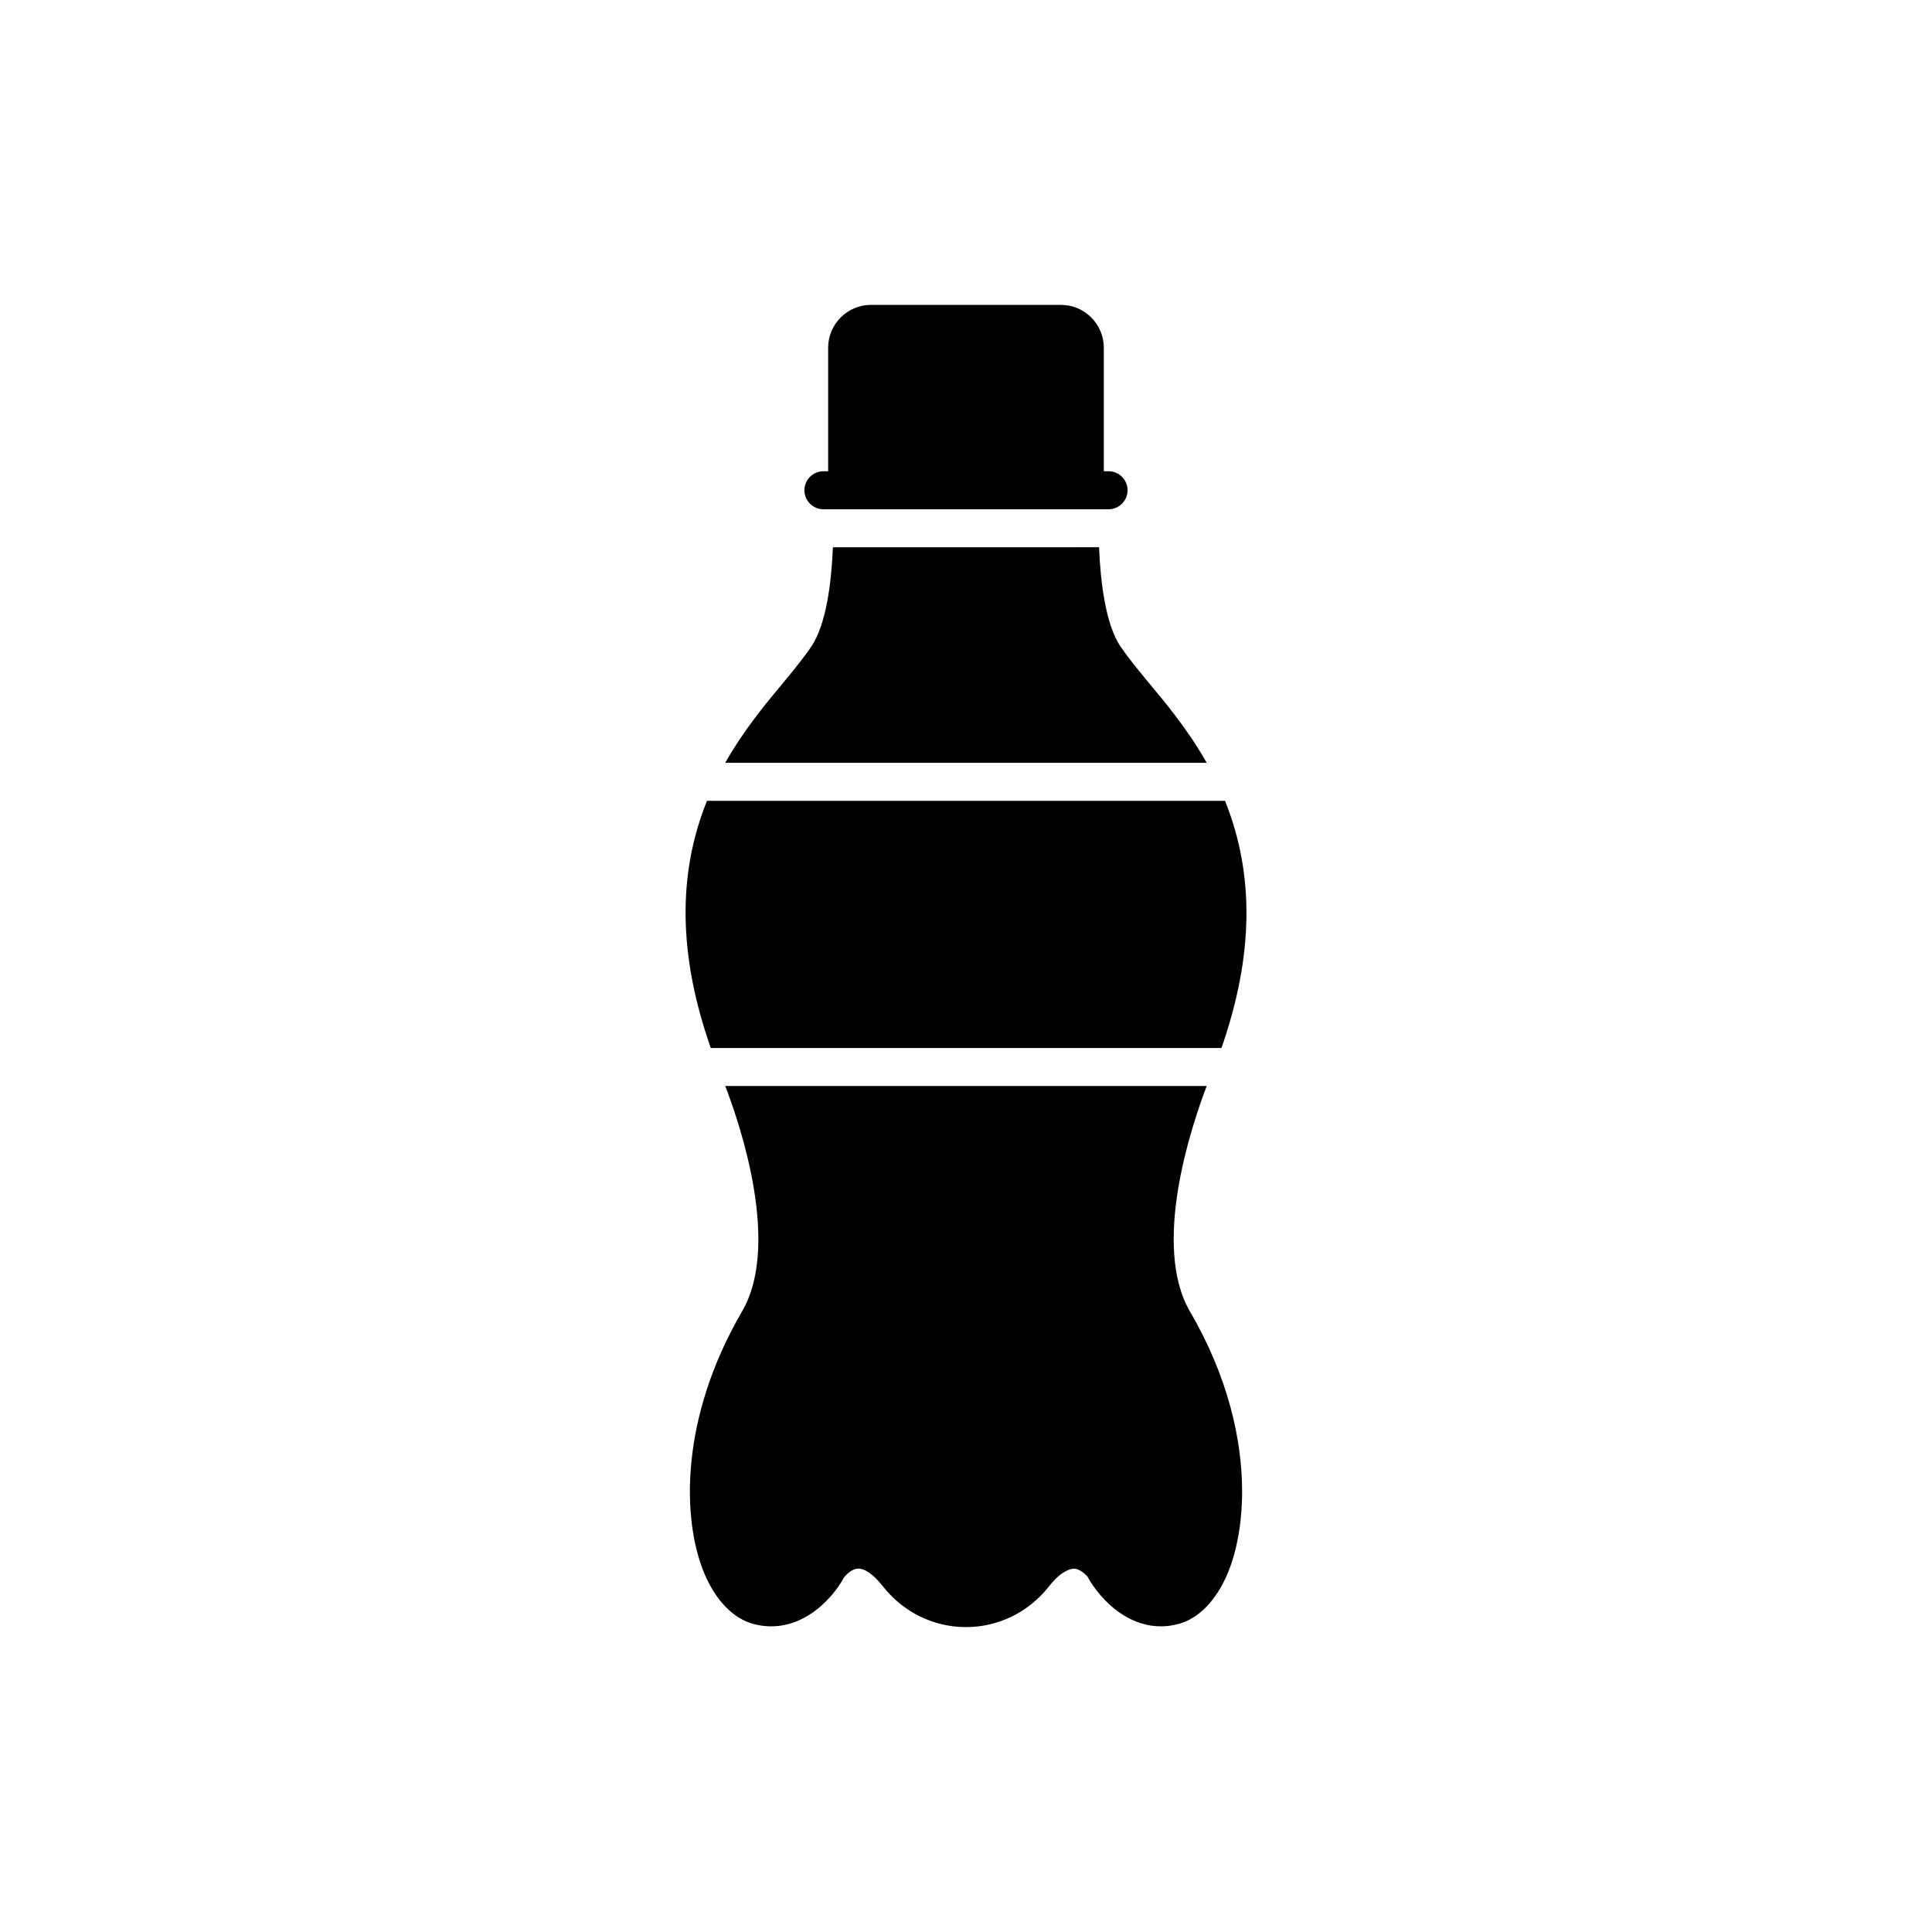
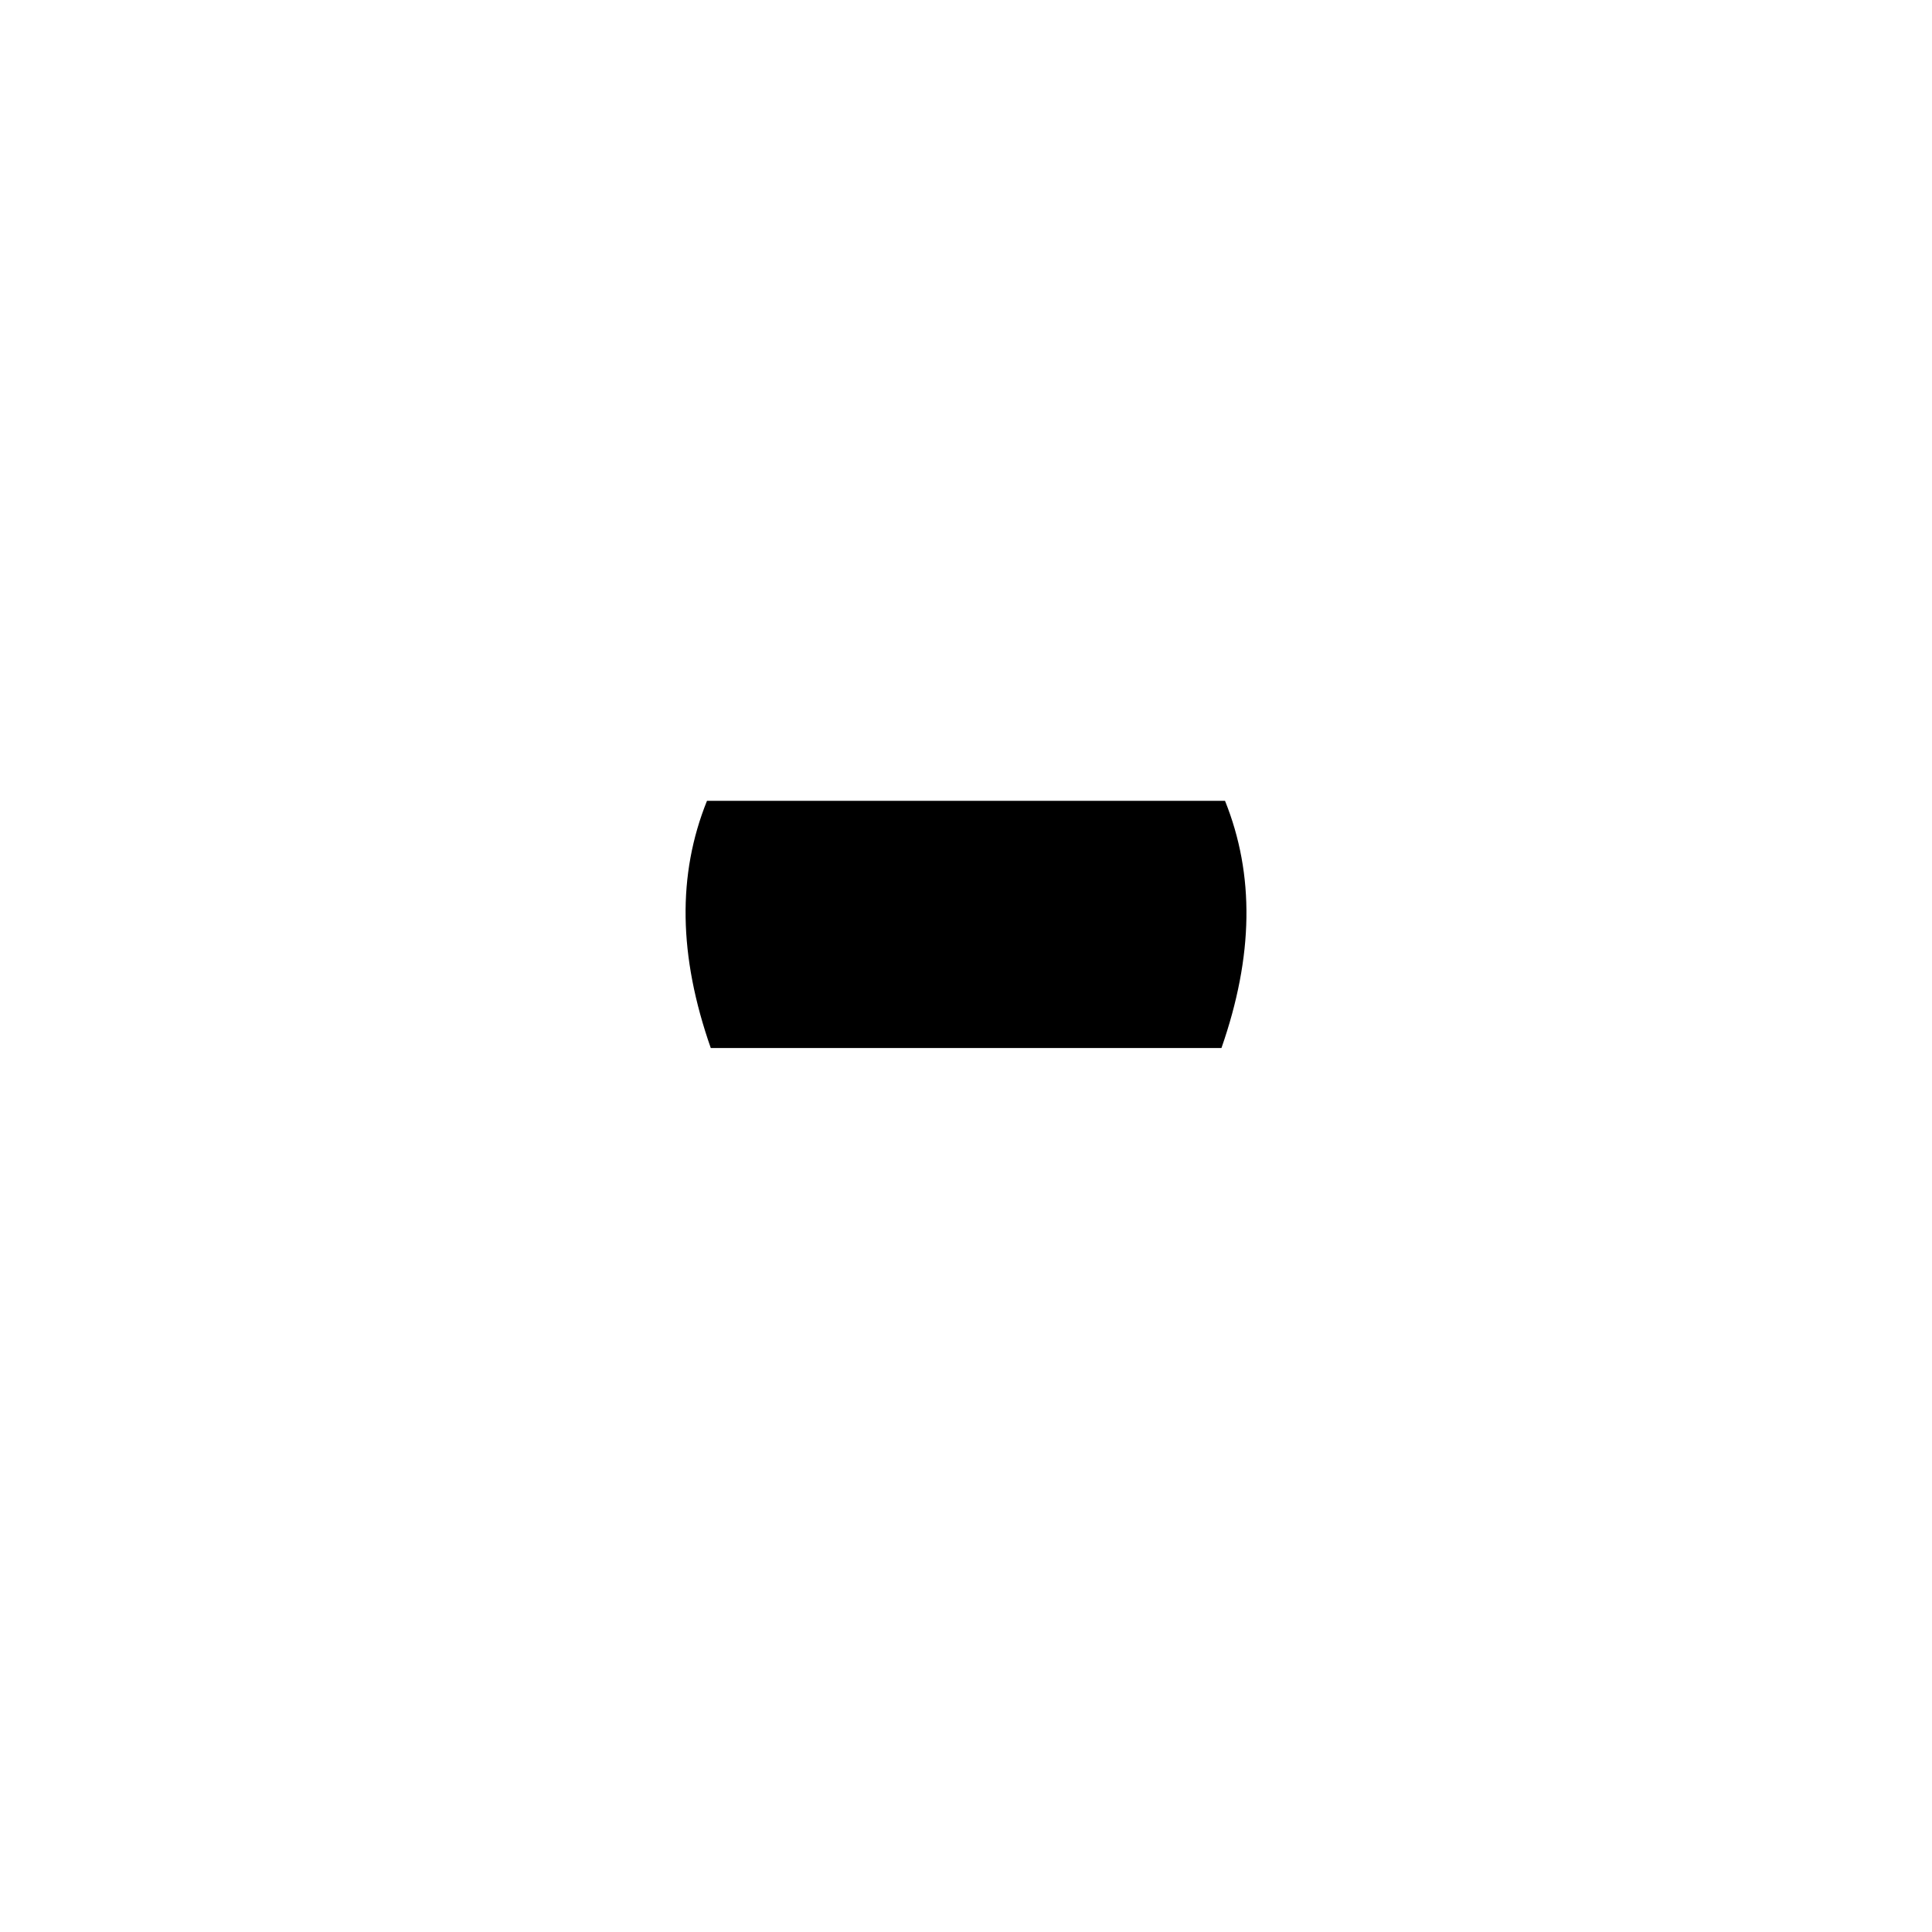
<svg xmlns="http://www.w3.org/2000/svg" fill="#000000" width="800px" height="800px" version="1.1" viewBox="144 144 512 512">
  <g>
-     <path d="m362.21 278.96h75.574c2.769 0 5.035-2.269 5.035-5.039s-2.266-5.039-5.035-5.039h-1.262v-32.746c0-6.234-5.098-11.336-11.336-11.336h-50.383c-6.234 0-11.336 5.102-11.336 11.336v32.746l-1.258 0.004c-2.769 0-5.035 2.269-5.035 5.039s2.266 5.035 5.035 5.035z" />
-     <path d="m463.79 431.8h-127.59c4.344 11.27 14.547 42.383 4.473 59.703-16.688 28.652-15.871 55.293-10.078 69.336 3.023 7.242 7.684 12.09 13.102 13.539 11.965 3.148 20.781-6.422 23.93-12.281 0 0 1.699-2.328 3.777-2.394 1.766-0.062 4.156 1.574 6.609 4.723 5.356 6.801 13.352 10.77 21.98 10.77s16.625-3.969 21.98-10.77c2.453-3.148 4.785-4.598 6.609-4.723 1.953 0.066 3.527 2.078 3.59 2.078 3.34 6.172 12.215 15.742 24.121 12.594 5.414-1.449 10.078-6.297 13.102-13.539 2.266-5.481 3.777-12.91 3.777-21.602 0-13.539-3.652-30.289-13.855-47.734-10.012-17.379 0.129-48.301 4.473-59.699z" />
    <path d="m343.07 421.73h124.63c8.504-24.371 8.816-45.91 0.945-65.496h-137.29c-7.871 19.523-7.559 41.059 1.004 65.496z" />
-     <path d="m451.95 346.15h11.84c-4.91-8.691-10.828-15.809-15.68-21.602-2.898-3.527-5.414-6.613-7.242-9.32-3.844-5.859-5.227-16.754-5.606-26.199l-10.078 0.004h-60.461c-0.379 9.445-1.762 20.281-5.606 26.137-1.828 2.769-4.344 5.856-7.242 9.383-4.848 5.793-10.77 12.91-15.68 21.602l11.844-0.004z" />
  </g>
</svg>